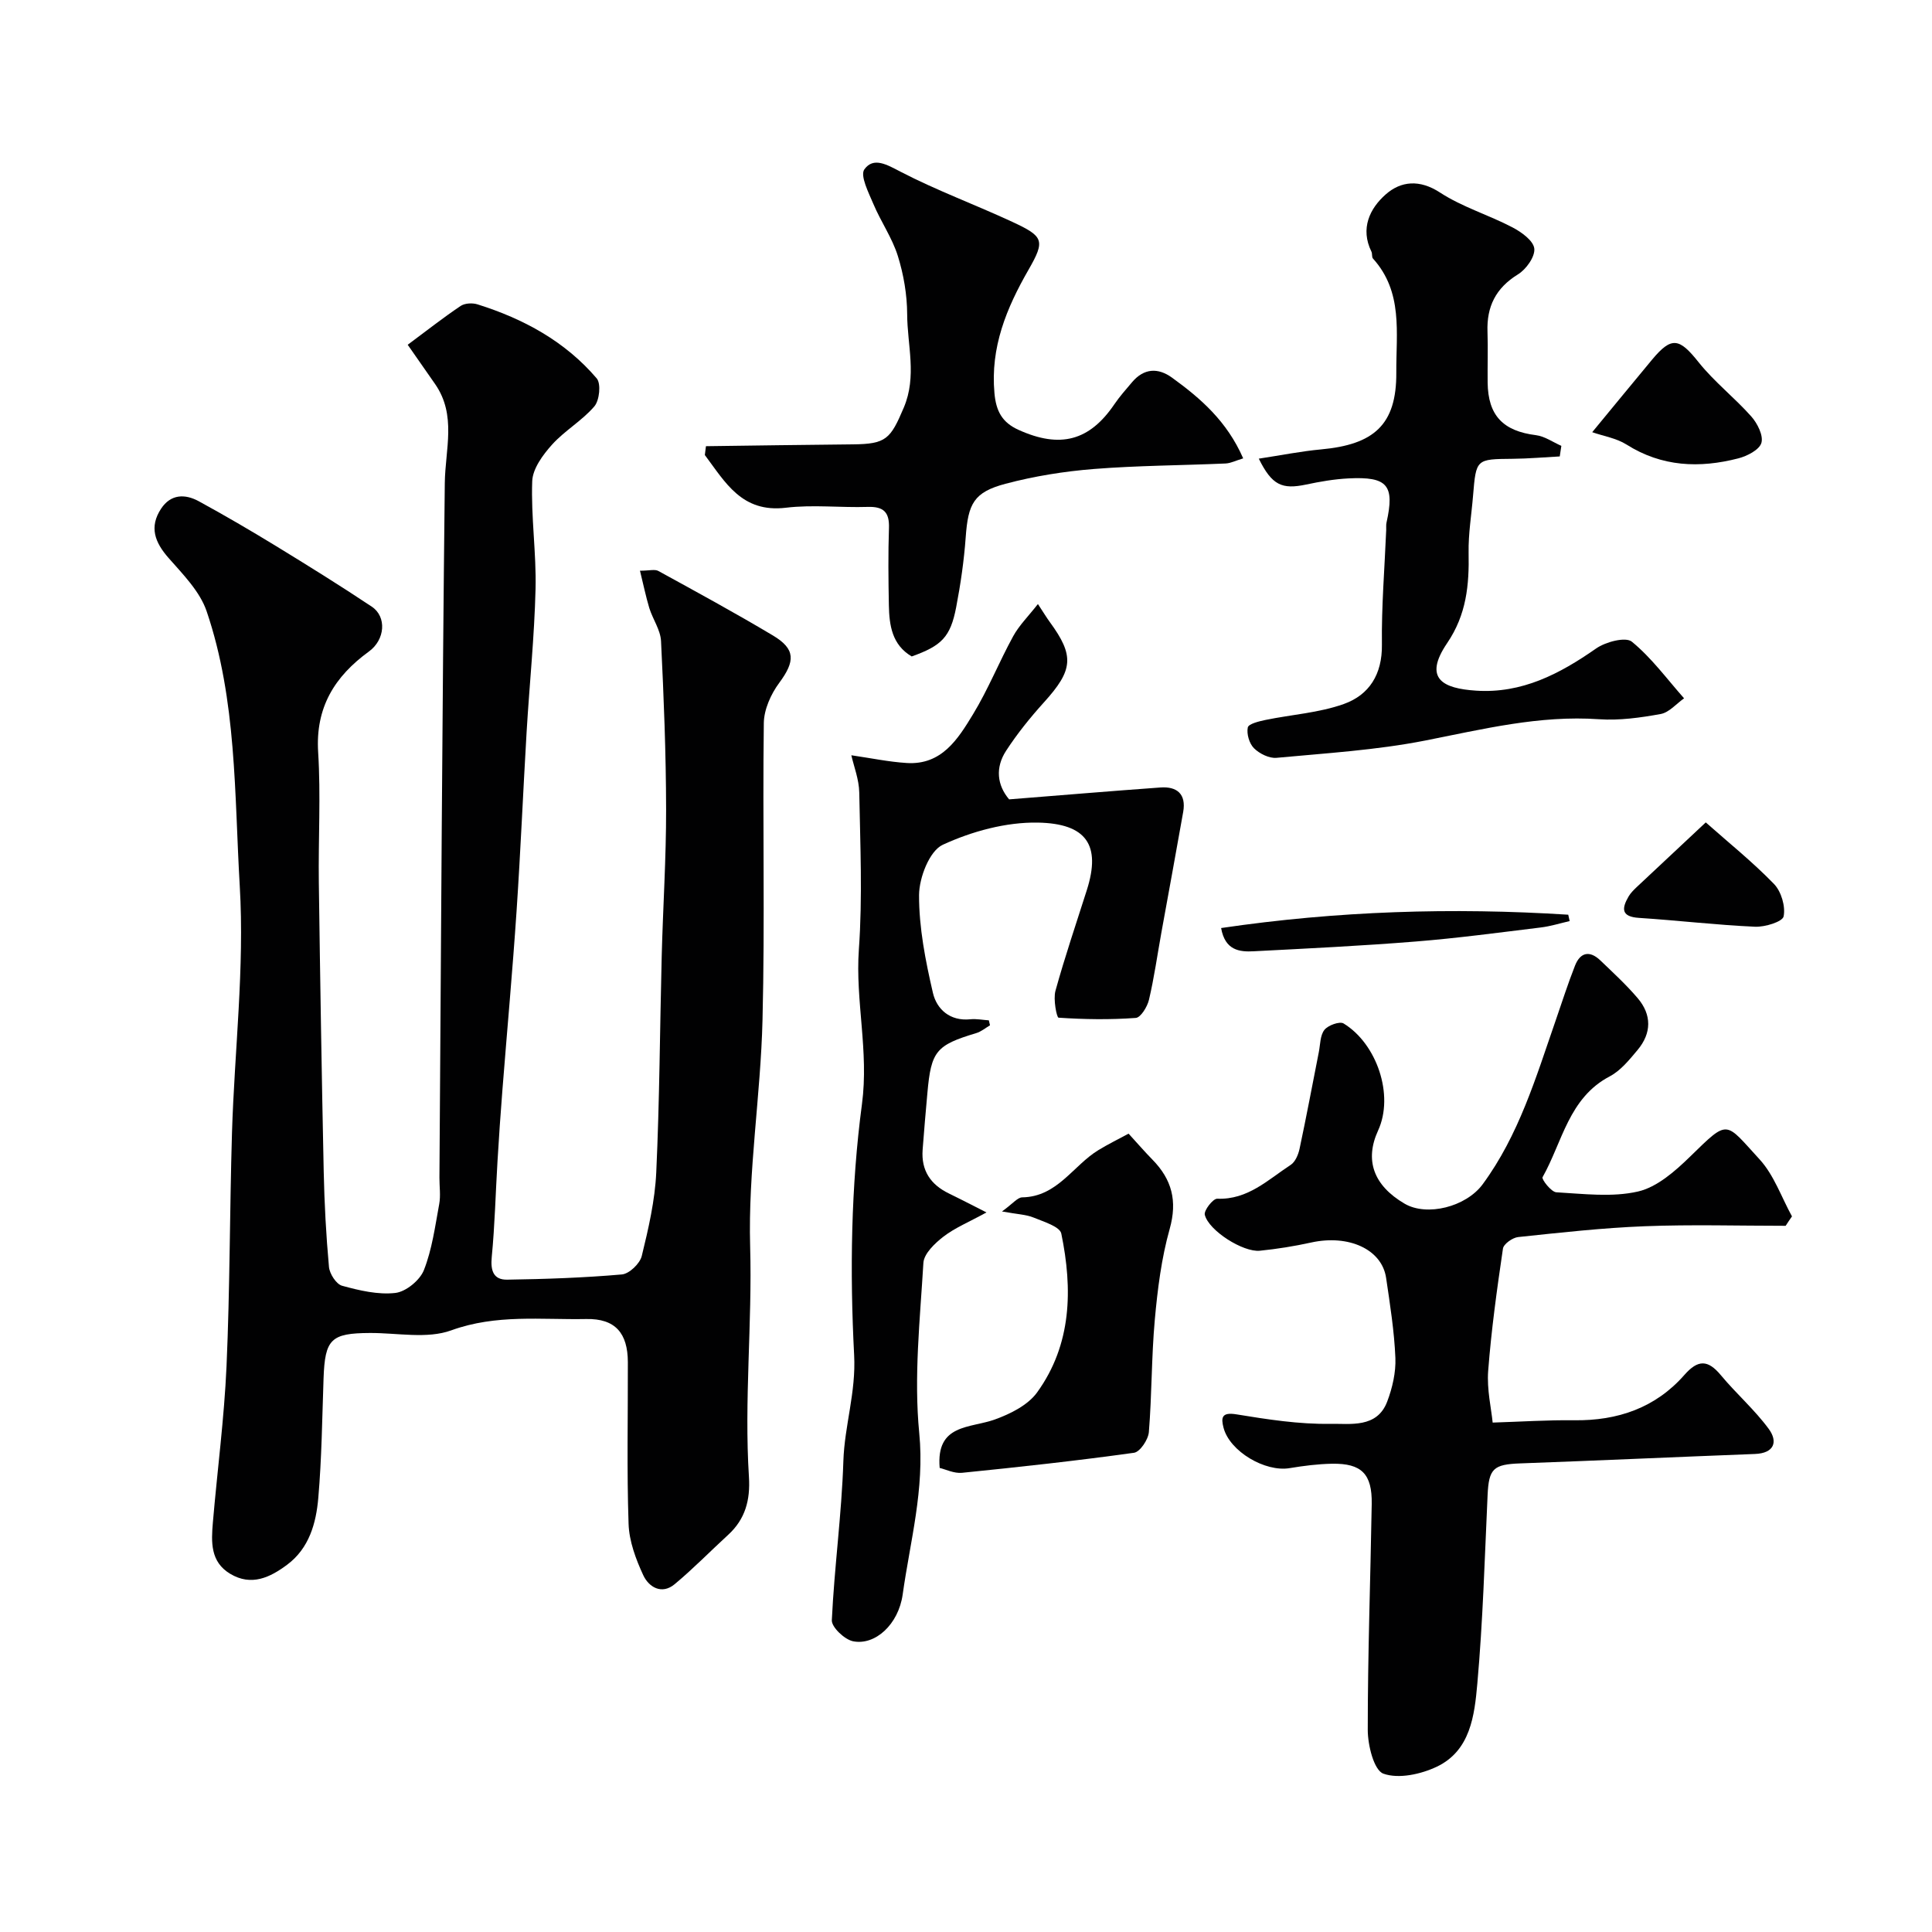
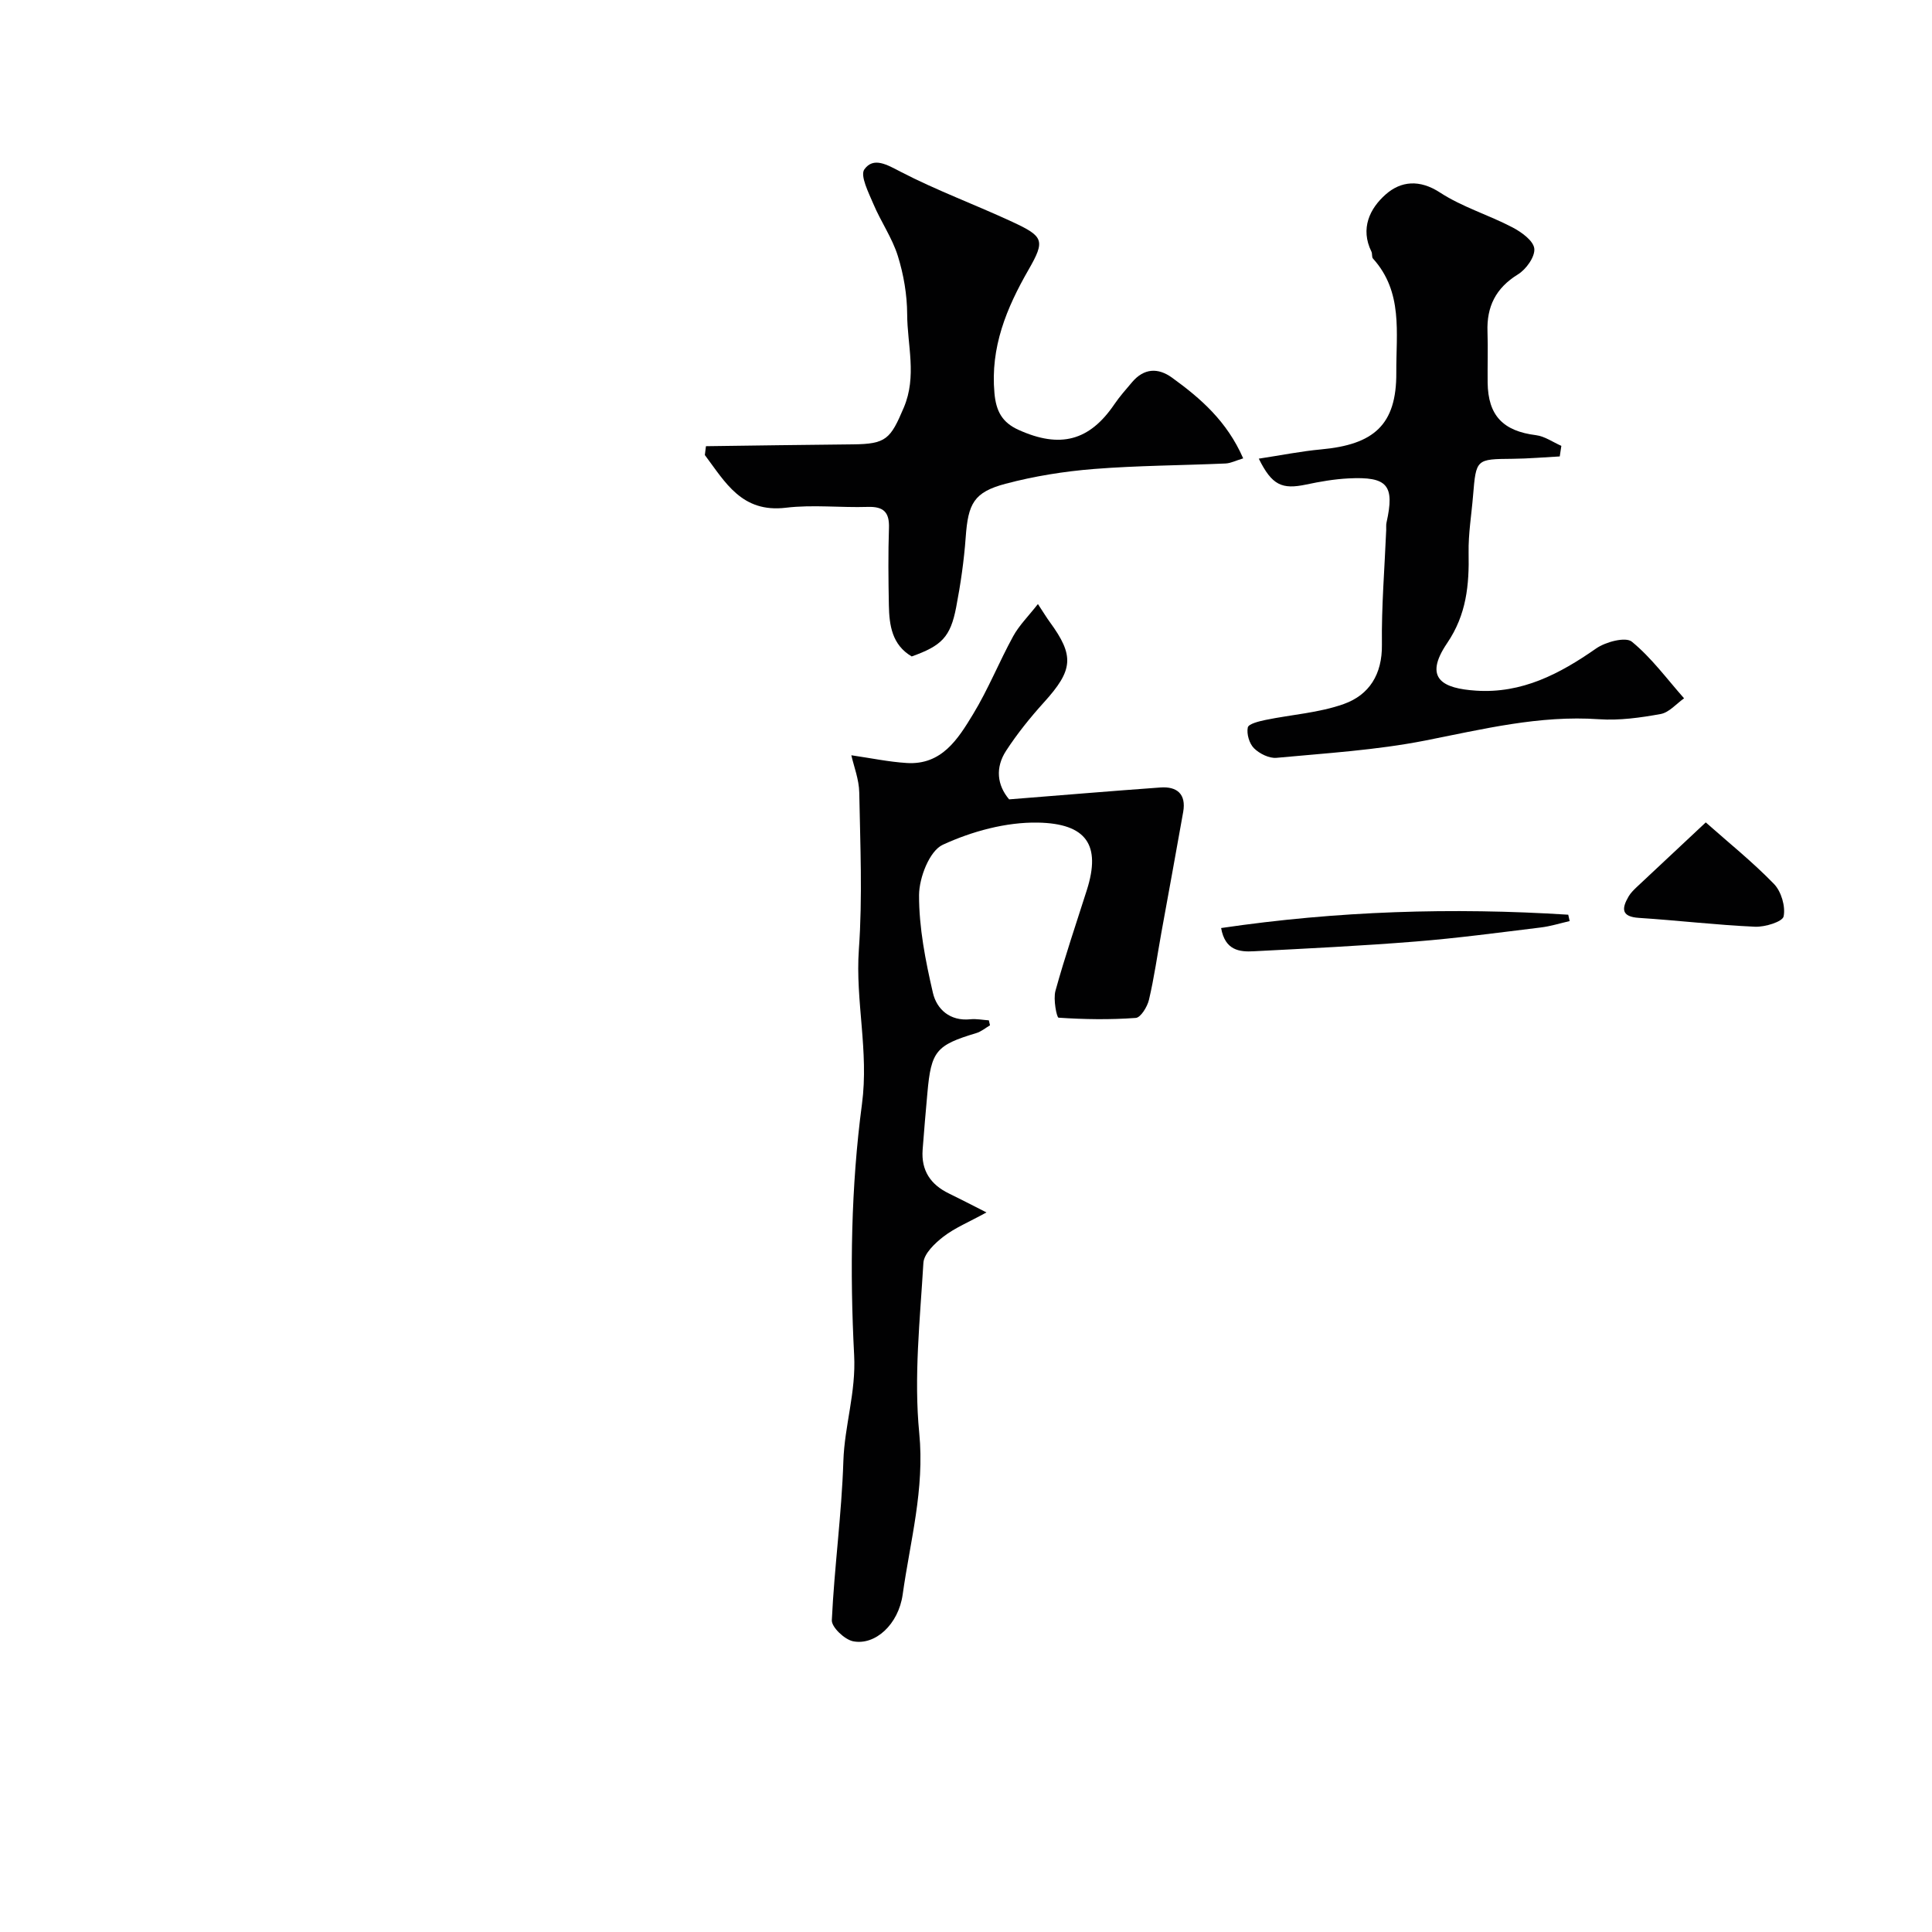
<svg xmlns="http://www.w3.org/2000/svg" enable-background="new 0 0 400 400" viewBox="0 0 400 400">
  <g fill="#010102">
-     <path d="m132.5 118.16c1.9 0 3.06-.35 3.8.05 7.95 4.36 15.92 8.7 23.71 13.35 4.74 2.82 4.63 5.35 1.32 9.82-1.72 2.32-3.15 5.5-3.19 8.31-.27 20.49.24 41-.27 61.49-.38 15.65-3 31.3-2.56 46.9.45 15.94-1.26 31.82-.25 47.71.3 4.76-.75 8.73-4.3 11.98-3.71 3.4-7.22 7.01-11.08 10.22-2.69 2.24-5.36.59-6.5-1.86-1.54-3.32-2.92-7.03-3.04-10.63-.38-11.15-.12-22.33-.15-33.49-.02-5.99-2.59-9.04-8.61-8.92-9.32.18-18.62-1.04-27.94 2.34-5.02 1.83-11.2.52-16.86.55-8.06.04-9.3 1.26-9.59 9.37-.29 8.27-.38 16.55-1.09 24.78-.45 5.22-1.88 10.42-6.45 13.83-3.53 2.63-7.4 4.51-11.79 1.88-4.13-2.47-3.93-6.59-3.59-10.59.92-10.8 2.35-21.58 2.83-32.4.71-16.08.65-32.2 1.13-48.3.52-17.04 2.61-34.15 1.61-51.09-1.12-19.04-.6-38.5-6.86-56.91-1.4-4.11-4.9-7.64-7.89-11.04-2.85-3.25-4.03-6.41-1.54-10.19 2-3.04 4.95-3.1 7.81-1.54 5.4 2.95 10.73 6.06 15.98 9.27 6.67 4.08 13.32 8.21 19.83 12.55 3.13 2.09 2.77 6.84-.58 9.28-7.11 5.17-11.1 11.58-10.52 20.85.56 8.96.02 17.99.14 26.99.27 19.93.59 39.87 1.01 59.8.14 6.61.49 13.22 1.09 19.79.13 1.42 1.51 3.56 2.71 3.89 3.58.98 7.44 1.9 11.03 1.49 2.19-.25 5.08-2.62 5.91-4.72 1.7-4.31 2.32-9.06 3.17-13.66.33-1.77.04-3.66.05-5.49.33-47.93.57-95.86 1.11-143.79.08-6.99 2.49-14.04-2.01-20.52-1.83-2.64-3.67-5.26-5.67-8.13 3.93-2.92 7.35-5.61 10.95-8.03.87-.59 2.46-.67 3.52-.33 9.52 2.99 18.12 7.65 24.66 15.32.93 1.09.58 4.54-.48 5.79-2.54 2.97-6.14 5.01-8.76 7.92-1.9 2.11-4.02 4.99-4.11 7.59-.27 7.41.87 14.87.69 22.29-.24 9.87-1.26 19.73-1.85 29.6-.73 12.36-1.25 24.73-2.08 37.09s-1.96 24.69-2.93 37.04c-.39 4.93-.73 9.87-1.02 14.8-.4 6.6-.55 13.21-1.19 19.79-.28 2.85.37 4.74 3.2 4.69 7.92-.12 15.86-.39 23.74-1.08 1.53-.13 3.74-2.25 4.12-3.82 1.39-5.68 2.73-11.49 3-17.3.69-14.92.75-29.86 1.13-44.79.26-10.14.93-20.27.91-30.41-.02-11.6-.48-23.21-1.05-34.8-.11-2.32-1.71-4.53-2.43-6.85-.73-2.43-1.23-4.91-1.93-7.73z" />
-     <path d="m369.7 253.79c-9.73 0-19.47-.29-29.19.09-8.75.34-17.48 1.32-26.19 2.24-1.16.12-3.01 1.43-3.15 2.39-1.24 8.41-2.41 16.85-3.06 25.32-.29 3.86.65 7.82.93 10.7 5.81-.18 11.36-.55 16.9-.48 8.99.11 16.81-2.57 22.8-9.39 2.8-3.19 4.85-3.18 7.53.04 3.18 3.83 7 7.15 9.93 11.14 1.93 2.63 1.17 5.04-2.87 5.19-16.19.62-32.37 1.36-48.56 1.95-5.58.2-6.53 1.07-6.78 6.58-.6 13.03-.97 26.09-2.13 39.07-.58 6.52-1.42 13.82-8.37 17.14-3.3 1.57-7.91 2.58-11.07 1.45-1.96-.7-3.24-5.89-3.24-9.06-.01-15.6.56-31.19.82-46.79.1-6.2-2.09-8.42-8.2-8.32-2.93.05-5.89.43-8.78.91-5.08.86-12.42-3.46-13.7-8.36-.54-2.08-.4-3.27 2.63-2.78 6.44 1.05 13 2.08 19.48 1.97 4.13-.07 9.68.95 11.78-4.62 1.07-2.83 1.81-6.03 1.69-9.02-.23-5.54-1.11-11.07-1.92-16.57-.87-5.93-7.76-9.04-15.52-7.33-3.5.77-7.06 1.34-10.62 1.7-3.47.35-10.59-4.16-11.4-7.44-.22-.9 1.7-3.36 2.57-3.33 6.35.25 10.52-3.94 15.21-7 .94-.61 1.57-2.1 1.83-3.29 1.42-6.65 2.67-13.34 3.99-20.02.32-1.59.26-3.5 1.17-4.65.75-.95 3.16-1.82 3.97-1.32 6.86 4.18 10.51 14.82 7.14 22.16-2.78 6.05-1.05 11.32 5.49 15.15 4.61 2.7 12.71.67 16.17-4.03 7.47-10.16 11.01-22.08 15.06-33.77 1.33-3.84 2.56-7.71 4.05-11.49 1.09-2.77 3.04-3.18 5.23-1.09 2.64 2.53 5.36 5.03 7.73 7.81 2.95 3.45 2.91 7.27-.01 10.75-1.7 2.03-3.5 4.27-5.76 5.46-8.51 4.46-9.8 13.6-13.91 20.88-.24.42 1.79 3.06 2.85 3.12 5.65.32 11.53 1.07 16.91-.16 3.95-.91 7.69-4.21 10.77-7.21 8.08-7.88 7.17-7.32 14.39.54 2.99 3.25 4.53 7.84 6.72 11.82-.46.64-.88 1.3-1.31 1.95z" />
    <path d="m204.97 212.28c-.94.55-1.83 1.31-2.84 1.61-8.32 2.5-9.35 3.72-10.12 12.37-.35 3.92-.7 7.85-.99 11.78-.32 4.29 1.64 7.22 5.45 9.06 2.25 1.09 4.47 2.25 7.77 3.92-3.68 2.02-6.55 3.19-8.92 5.02-1.77 1.37-4.02 3.51-4.14 5.42-.7 11.74-2 23.63-.86 35.25 1.14 11.6-1.88 22.35-3.43 33.41-.87 6.21-5.7 10.59-10.26 9.69-1.76-.35-4.48-2.92-4.41-4.37.52-10.99 2.04-21.94 2.39-32.93.24-7.37 2.64-14.24 2.23-21.96-.9-17.27-.66-34.84 1.62-51.96 1.46-10.98-1.4-21.33-.64-32.03.77-10.77.28-21.65.08-32.47-.05-2.73-1.13-5.45-1.64-7.72 4.12.6 7.78 1.37 11.46 1.6 7.27.47 10.64-5 13.74-10.1 3.14-5.16 5.4-10.84 8.31-16.15 1.24-2.26 3.15-4.14 5.12-6.66 1.22 1.85 1.79 2.81 2.45 3.71 5.15 7.03 4.85 9.96-1.19 16.63-2.85 3.15-5.54 6.49-7.85 10.04-2.28 3.5-1.86 7.13.63 10.06 10.76-.85 21.03-1.72 31.32-2.46 3.45-.25 5.36 1.37 4.72 5.05-1.47 8.34-3.01 16.66-4.52 25-.84 4.64-1.49 9.33-2.57 13.91-.34 1.44-1.71 3.68-2.73 3.75-5.31.39-10.67.31-15.99-.05-.38-.03-1.13-3.81-.64-5.56 1.94-7.02 4.29-13.92 6.5-20.87 2.96-9.31-.07-13.77-10.14-13.96-6.6-.12-13.66 1.81-19.69 4.59-2.75 1.27-4.89 6.81-4.91 10.41-.02 6.76 1.33 13.61 2.87 20.25.79 3.39 3.52 5.9 7.75 5.47 1.26-.13 2.55.14 3.83.22.09.35.17.69.24 1.03z" />
    <path d="m260.62 94.96c4.62-.7 8.76-1.54 12.93-1.92 10.83-1 15.61-5.02 15.54-15.91-.05-8.26 1.43-16.66-4.83-23.6-.28-.31-.11-1-.32-1.43-2.36-4.79-.34-8.95 2.97-11.86 3.12-2.75 6.99-3.15 11.24-.37 4.6 3 10.07 4.63 14.98 7.2 1.86.97 4.35 2.76 4.53 4.4.18 1.68-1.69 4.3-3.39 5.34-4.59 2.83-6.49 6.67-6.3 11.89.12 3.49-.01 7 .03 10.5.08 6.84 3.2 10.05 10.02 10.9 1.81.23 3.5 1.45 5.24 2.21-.11.73-.22 1.46-.33 2.19-3.25.17-6.5.46-9.75.49-7.57.07-7.57.02-8.2 7.64-.32 3.93-.99 7.87-.92 11.79.13 6.68-.42 12.8-4.45 18.74-5.03 7.41-.77 9.38 5.95 9.83 9.53.64 17.35-3.46 24.9-8.73 1.96-1.37 6.1-2.46 7.39-1.41 4.08 3.33 7.28 7.74 10.82 11.73-1.61 1.13-3.09 2.93-4.85 3.25-4.19.76-8.54 1.37-12.76 1.08-12.35-.86-24.09 2.07-36.03 4.42-10.1 1.98-20.47 2.61-30.75 3.57-1.51.14-3.52-.86-4.65-1.98-.98-.97-1.56-2.97-1.29-4.3.15-.76 2.35-1.29 3.7-1.57 5.39-1.11 11.04-1.46 16.17-3.29 5.27-1.87 7.98-6.15 7.9-12.28-.1-7.92.56-15.84.89-23.77.02-.5-.05-1.02.06-1.5 1.73-7.76.24-9.58-7.9-9.16-2.93.15-5.86.66-8.74 1.27-4.99 1.05-7.07.17-9.8-5.36z" />
    <path d="m257.39 94.9c-1.56.47-2.59 1.01-3.64 1.06-9.09.4-18.21.42-27.28 1.14-6.15.49-12.33 1.48-18.29 3.06-6.59 1.75-7.74 4.13-8.24 11.05-.35 4.87-1.06 9.75-1.98 14.54-1.19 6.16-3.01 7.95-9.2 10.16-4.08-2.4-4.65-6.44-4.73-10.61-.1-5.33-.16-10.67.02-15.99.11-3.26-1.11-4.46-4.37-4.36-5.66.18-11.39-.5-16.97.17-9.14 1.1-12.56-5.29-16.78-10.91.08-.61.16-1.22.23-1.83 10.13-.13 20.25-.29 30.38-.38 6.95-.06 7.82-1.11 10.58-7.61 2.76-6.51.72-12.92.7-19.35-.02-4.03-.73-8.19-1.93-12.04-1.17-3.75-3.53-7.12-5.07-10.78-.99-2.34-2.79-5.87-1.86-7.16 1.9-2.64 4.69-.96 7.54.52 7.47 3.87 15.43 6.8 23.08 10.35 6.49 3.02 6.87 3.82 3.37 9.91-4.58 7.97-7.92 16.06-7.06 25.56.34 3.74 1.59 6.07 5.01 7.61 8.57 3.87 14.65 2.29 19.81-5.3 1.1-1.62 2.41-3.09 3.68-4.59 2.46-2.9 5.38-3.03 8.28-.92 5.89 4.27 11.34 8.97 14.72 16.7z" />
-     <path d="m194.55 303.92c-.79-9.18 6.29-8.17 11.45-10.04 3.2-1.16 6.81-2.96 8.71-5.58 7.2-9.95 7.39-21.4 5.02-32.9-.3-1.46-3.67-2.46-5.77-3.33-1.52-.62-3.28-.66-6.51-1.25 2.27-1.64 3.22-2.91 4.19-2.92 7.29-.12 10.52-6.6 15.8-9.8 2.06-1.25 4.22-2.31 6.22-3.39 1.87 2.04 3.35 3.76 4.94 5.38 4.02 4.1 5.2 8.54 3.57 14.35-1.71 6.08-2.51 12.48-3.08 18.8-.7 7.73-.6 15.53-1.23 23.26-.13 1.56-1.83 4.1-3.07 4.28-11.84 1.65-23.72 2.95-35.62 4.15-1.64.16-3.39-.72-4.62-1.01z" />
-     <path d="m329.65 89.48c4.22-5.12 8.28-10.07 12.37-14.99 4.07-4.89 5.65-4.53 9.67.52 3.24 4.06 7.44 7.32 10.9 11.22 1.26 1.42 2.53 3.94 2.09 5.46-.42 1.44-2.95 2.74-4.78 3.21-8.03 2.07-15.83 1.77-23.16-2.87-2.08-1.31-4.74-1.73-7.09-2.55z" />
    <path d="m353.16 170.27c4.76 4.22 9.73 8.21 14.13 12.75 1.5 1.55 2.41 4.65 1.99 6.71-.23 1.11-3.87 2.23-5.92 2.14-8.01-.36-16-1.31-24.01-1.83-3.75-.24-3.61-1.96-2.16-4.45.41-.7 1.02-1.3 1.61-1.87 4.74-4.46 9.5-8.91 14.36-13.45z" />
    <path d="m252.82 192.14c24.03-3.54 47.9-4.28 71.87-2.76.1.44.19.88.29 1.32-2.01.46-3.99 1.09-6.03 1.33-8.6 1.05-17.2 2.21-25.83 2.9-11.16.9-22.35 1.44-33.53 2.02-2.98.17-5.96-.19-6.77-4.81z" />
  </g>
</svg>